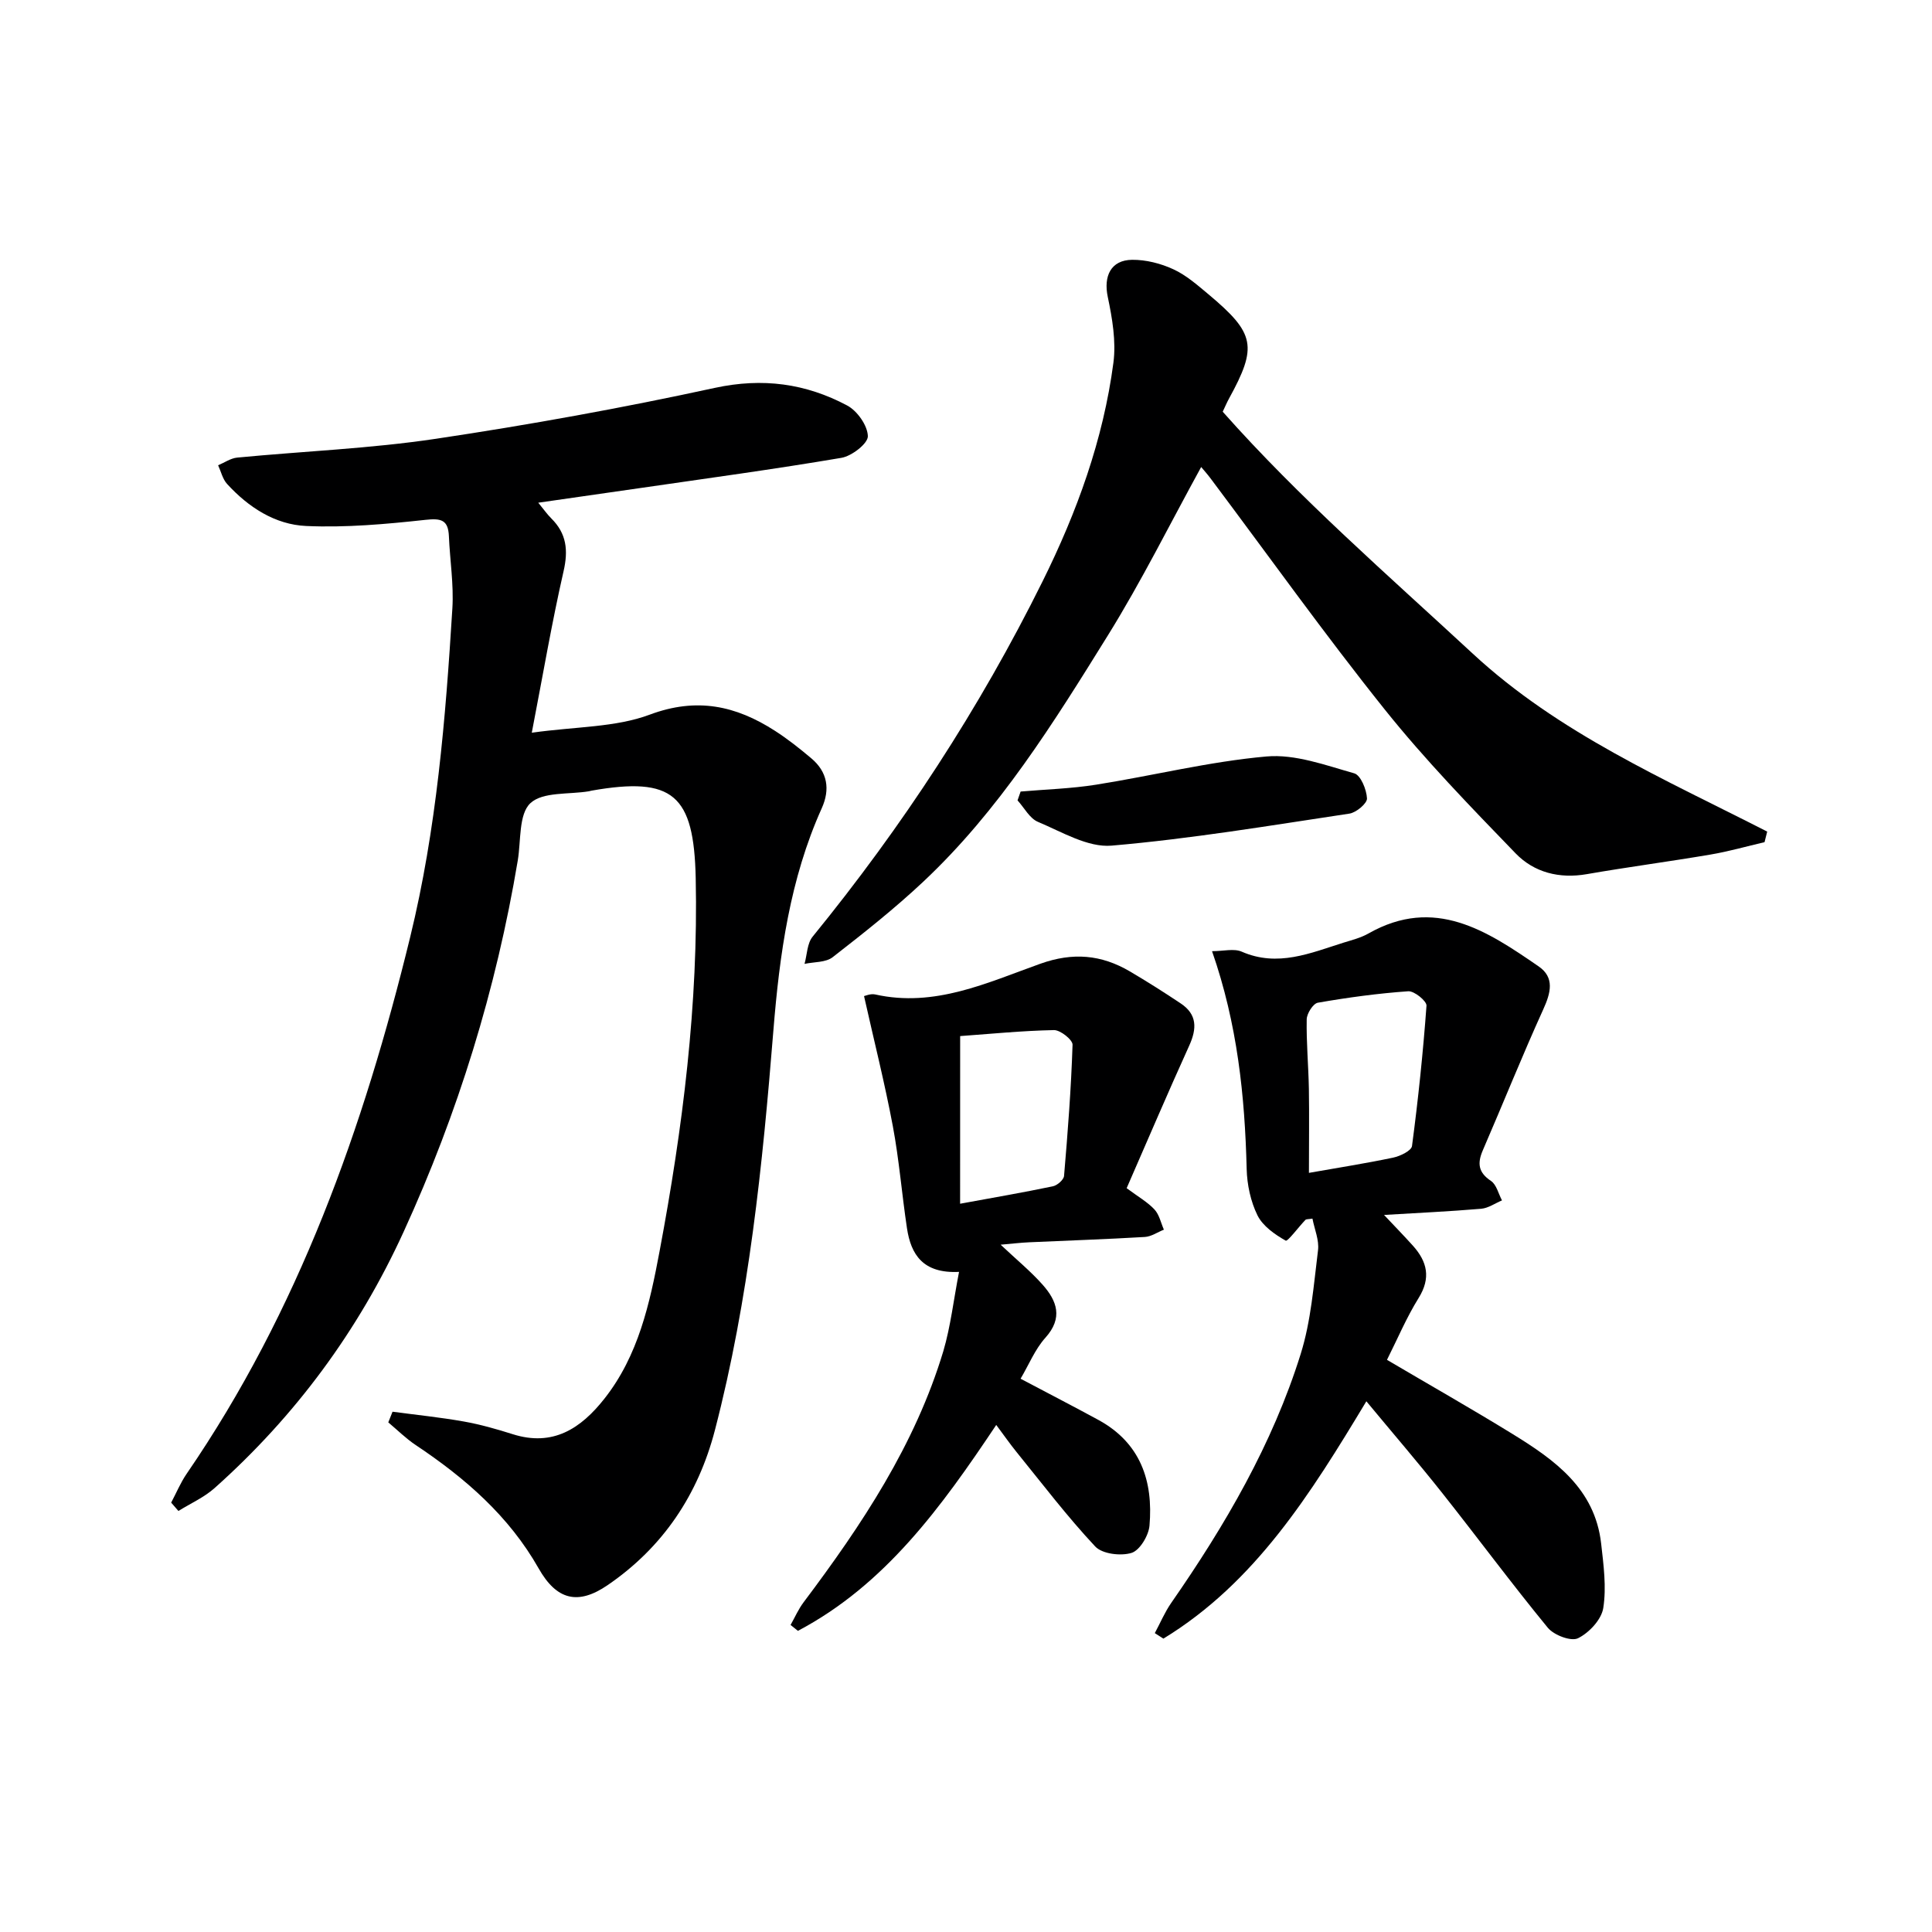
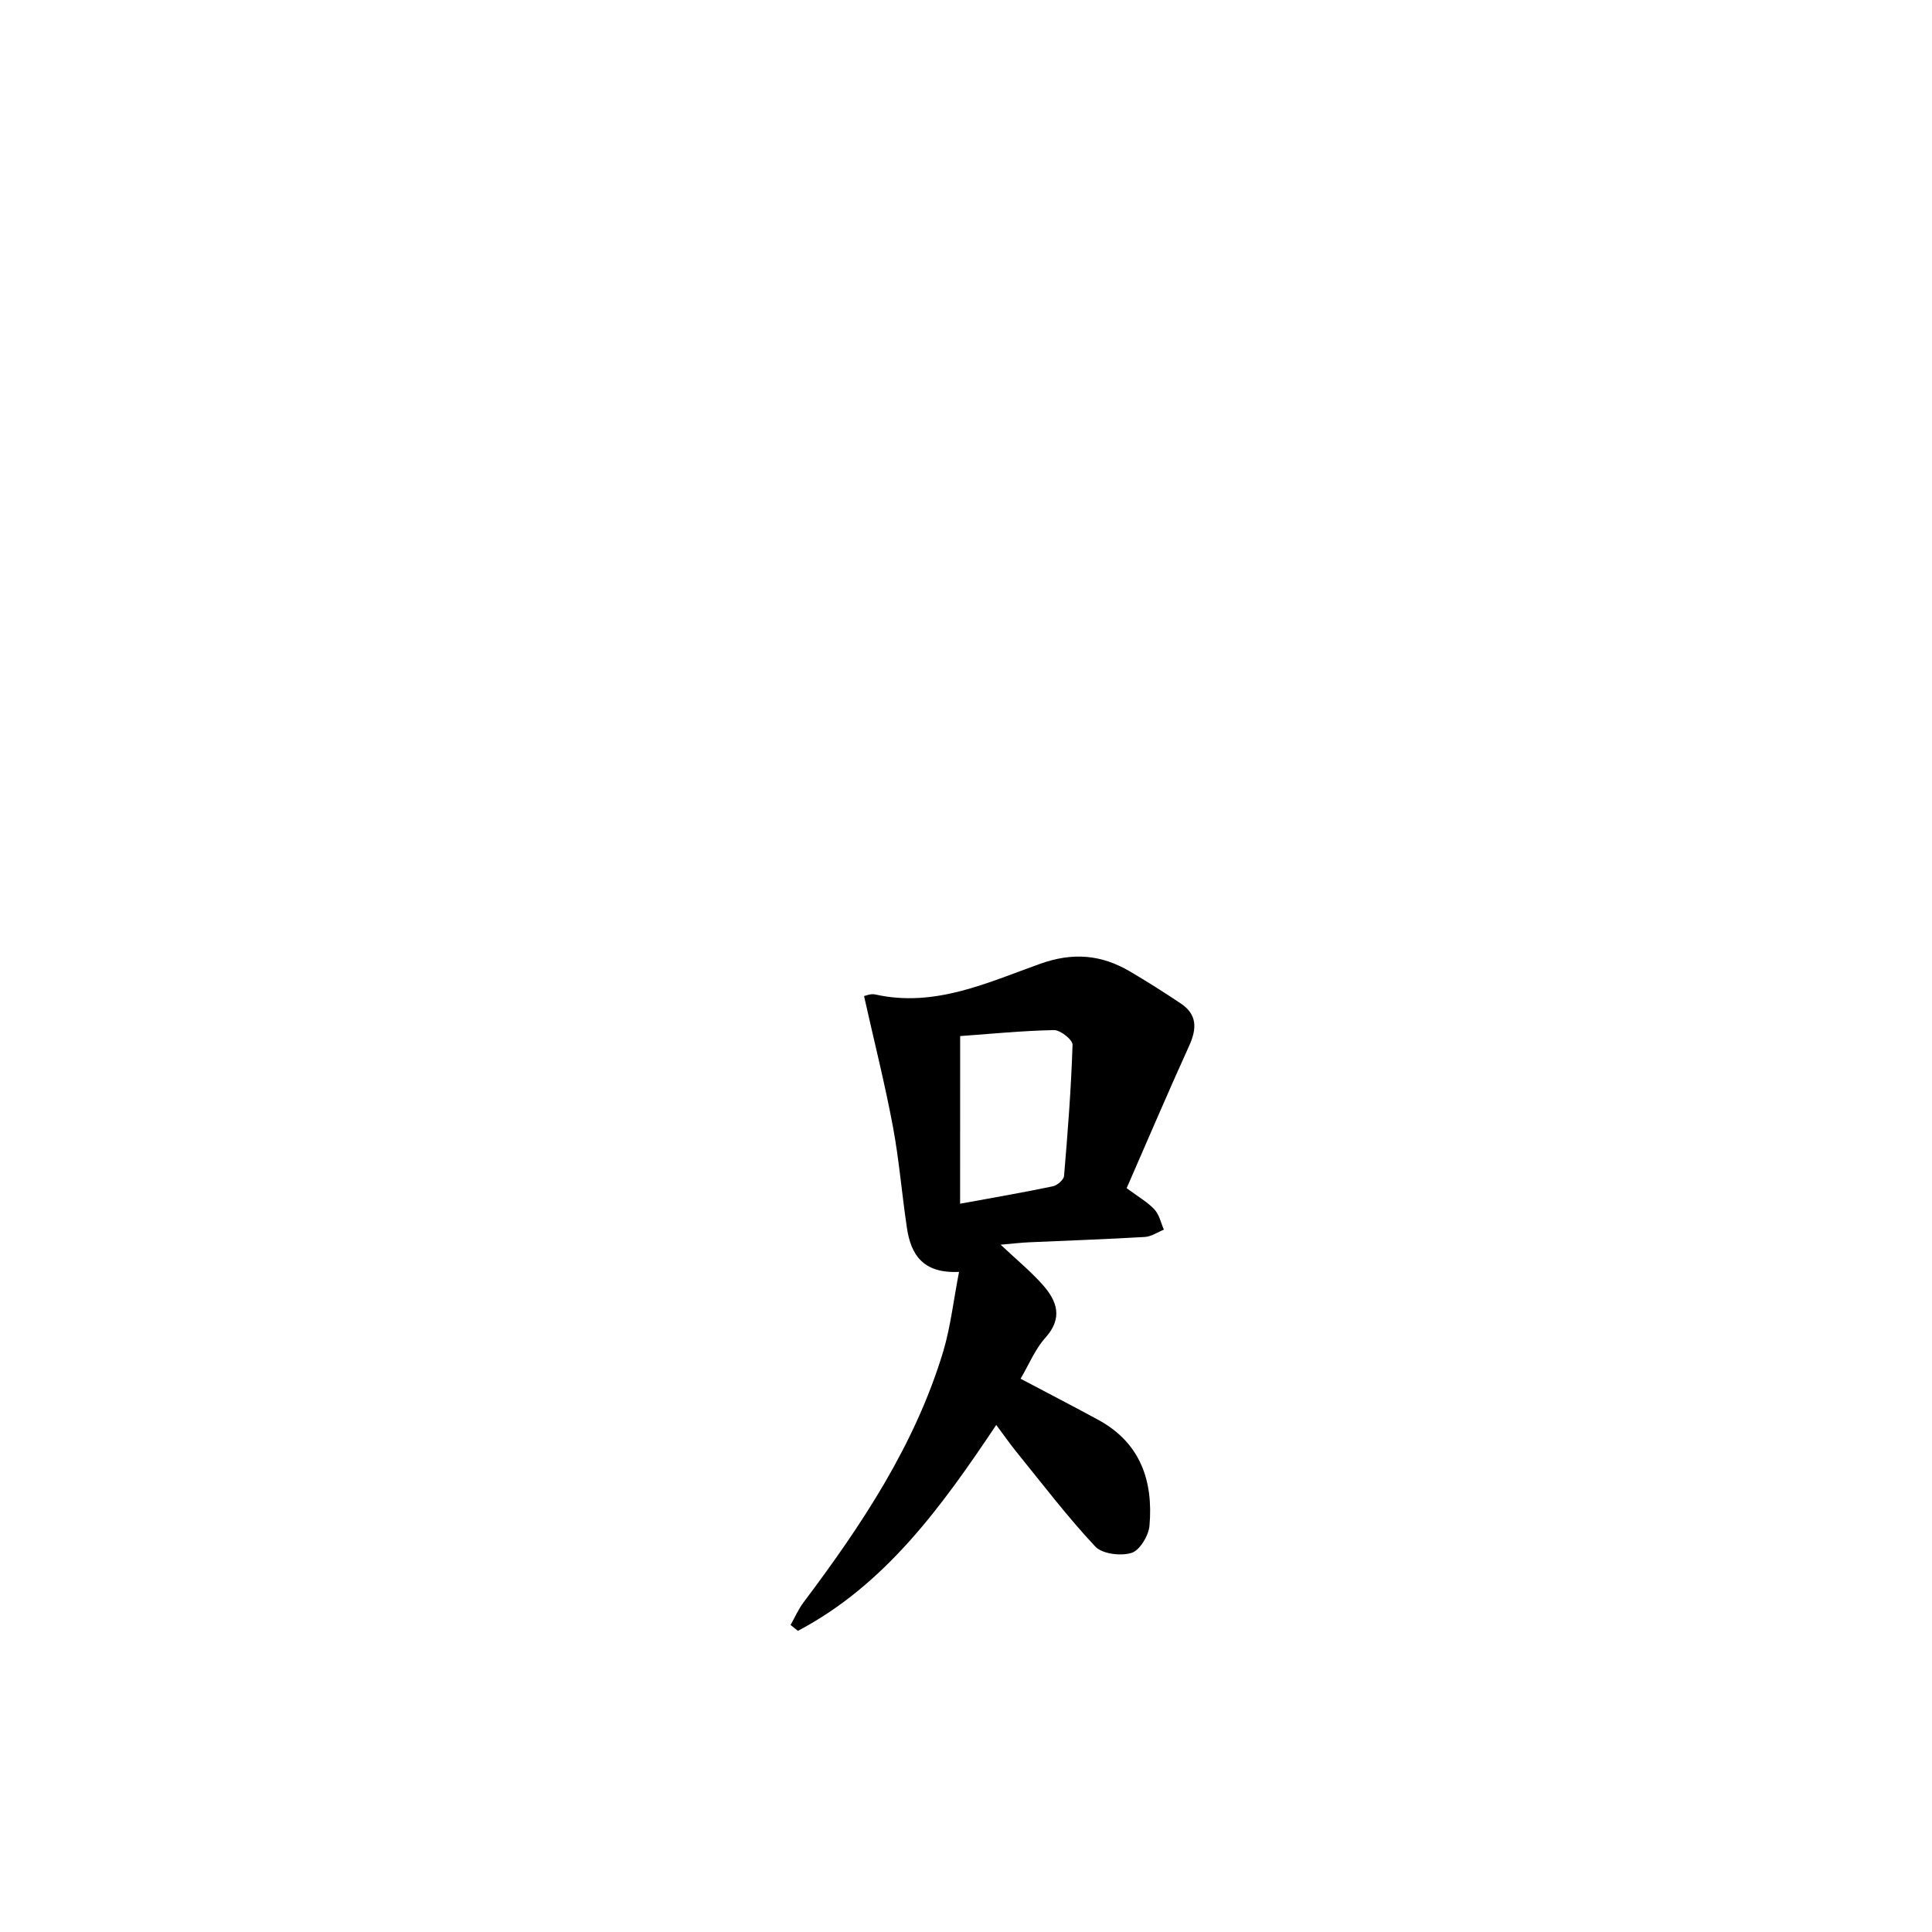
<svg xmlns="http://www.w3.org/2000/svg" enable-background="new 0 0 400 400" viewBox="0 0 400 400">
  <g fill="#000001">
-     <path d="m35.44 311.1c1.06-1.99 1.93-4.11 3.19-5.95 23.2-33.81 36.65-71.65 46.29-111.12 5.47-22.39 7.33-45.22 8.74-68.1.3-4.94-.51-9.94-.72-14.92-.15-3.38-1.6-3.74-4.87-3.38-8.18.89-16.48 1.64-24.68 1.27-6.43-.28-11.97-3.88-16.38-8.71-.92-1.01-1.25-2.56-1.85-3.86 1.32-.55 2.6-1.46 3.95-1.59 13.72-1.32 27.56-1.86 41.17-3.9 19.33-2.89 38.6-6.38 57.7-10.53 9.91-2.15 18.85-.92 27.43 3.65 2.08 1.11 4.22 4.15 4.27 6.35.03 1.51-3.33 4.12-5.47 4.48-13.9 2.36-27.87 4.25-41.83 6.28-6.73.98-13.46 1.93-20.94 3.01 1.17 1.42 1.86 2.42 2.7 3.25 3.16 3.13 3.54 6.58 2.54 10.94-2.42 10.59-4.24 21.31-6.58 33.43 9.21-1.29 17.34-1.09 24.42-3.74 9.74-3.64 17.83-1.86 25.9 3.33 2.65 1.7 5.14 3.68 7.55 5.71 3.36 2.83 3.94 6.4 2.16 10.35-6.59 14.64-8.74 30.27-10.01 46.02-2.24 27.84-5.05 55.59-12.1 82.71-3.48 13.38-10.75 24.27-22.24 32.12-6.12 4.18-10.54 3.08-14.25-3.46-6.15-10.86-15.24-18.74-25.45-25.55-2.04-1.36-3.8-3.12-5.69-4.7.29-.74.58-1.47.88-2.21 4.93.66 9.88 1.16 14.77 2.03 3.42.61 6.79 1.57 10.1 2.62 8.35 2.65 14.13-1.18 18.99-7.34 7.05-8.93 9.4-19.74 11.42-30.49 4.8-25.52 8.05-51.21 7.49-77.29-.37-17.26-4.66-21.09-21.59-18.11-.16.03-.32.09-.49.12-4.17.7-9.6.07-12.16 2.48-2.43 2.29-1.92 7.76-2.6 11.85-4.47 26.69-12.37 52.29-23.65 76.92-9.36 20.45-22.38 38.08-39.1 53-2.18 1.95-4.99 3.19-7.51 4.76-.48-.57-.99-1.15-1.5-1.73z" />
-     <path d="m365.33 174.36c-3.73.87-7.43 1.93-11.21 2.57-8.51 1.45-17.07 2.57-25.57 4.05-5.72 1-10.94-.35-14.76-4.3-9.34-9.66-18.75-19.35-27.13-29.83-12.46-15.58-24.06-31.85-36.04-47.82-.67-.89-1.41-1.72-1.93-2.34-6.44 11.72-12.34 23.63-19.32 34.87-11.23 18.09-22.52 36.25-38.21 50.98-5.93 5.57-12.34 10.64-18.77 15.64-1.43 1.11-3.85.96-5.82 1.38.53-1.9.53-4.24 1.68-5.64 18.57-22.78 34.55-47.21 47.6-73.55 7.13-14.37 12.57-29.34 14.67-45.28.58-4.43-.24-9.19-1.17-13.63-.9-4.27.62-7.62 5.04-7.67 2.86-.03 5.92.75 8.54 1.96 2.66 1.22 4.99 3.28 7.28 5.19 9.67 8.1 10.16 10.8 4.23 21.61-.4.72-.72 1.48-1.29 2.69 15.91 17.95 34.11 33.73 51.78 50.1 17.77 16.46 39.73 25.99 60.95 36.83-.18.74-.37 1.46-.55 2.19z" />
-     <path d="m250.94 196.93c2.38 0 4.54-.6 6.14.1 7.46 3.26 14.22.29 21.11-1.87 1.74-.54 3.57-1 5.13-1.89 13.71-7.78 24.55-.55 35.25 6.82 3.33 2.3 2.51 5.45.95 8.88-4.38 9.64-8.31 19.47-12.52 29.19-1.16 2.69-.95 4.58 1.69 6.34 1.15.77 1.54 2.65 2.28 4.03-1.43.6-2.83 1.6-4.3 1.73-6.59.56-13.2.86-20.12 1.28 2.08 2.21 4.07 4.25 5.98 6.37 2.97 3.31 3.76 6.68 1.18 10.83-2.52 4.05-4.39 8.51-6.55 12.8 8.84 5.21 17.49 10.12 25.96 15.33 8.75 5.38 17.09 11.31 18.38 22.71.5 4.43 1.12 9.02.44 13.34-.37 2.39-2.93 5.13-5.23 6.26-1.44.71-4.99-.64-6.25-2.17-7.49-9.12-14.51-18.62-21.84-27.87-4.93-6.23-10.12-12.25-15.73-19.02-11.56 19.2-23.03 37.55-42.02 49.14-.59-.38-1.18-.76-1.78-1.14 1.13-2.1 2.06-4.33 3.41-6.27 11.14-16.03 20.94-32.81 26.79-51.51 2.15-6.87 2.69-14.27 3.59-21.47.27-2.12-.74-4.4-1.15-6.57-.87.14-1.28.09-1.45.26-1.44 1.49-3.68 4.53-4.09 4.3-2.25-1.27-4.74-3.01-5.84-5.23-1.42-2.88-2.16-6.36-2.24-9.6-.38-15.11-1.91-30.02-7.17-45.1zm20.06 45.9c6.11-1.08 11.81-1.97 17.46-3.16 1.45-.31 3.75-1.42 3.88-2.4 1.28-9.65 2.29-19.34 3-29.05.07-.96-2.54-3.08-3.78-2.99-6.27.44-12.52 1.29-18.71 2.37-.98.17-2.28 2.23-2.31 3.43-.09 4.8.36 9.6.45 14.4.09 5.59.01 11.17.01 17.4z" />
    <path d="m198.56 263.33c-7.48.37-9.96-3.6-10.78-9.03-1.06-7.04-1.62-14.16-2.93-21.15-1.67-8.89-3.89-17.68-5.96-26.92.23-.04 1.35-.55 2.31-.34 12.3 2.76 23.21-2.44 34.17-6.35 6.77-2.42 12.65-1.89 18.56 1.58 3.58 2.11 7.09 4.33 10.54 6.64 3.4 2.27 3.35 5.19 1.75 8.72-4.44 9.77-8.64 19.64-12.96 29.52 2.44 1.81 4.34 2.88 5.76 4.41 1 1.07 1.33 2.77 1.95 4.18-1.31.52-2.6 1.43-3.94 1.51-7.97.47-15.95.74-23.92 1.1-1.77.08-3.54.29-5.94.5 3.27 3.08 6.2 5.48 8.68 8.27 2.98 3.35 4.29 6.88.59 10.99-2.15 2.39-3.42 5.58-5.14 8.49 5.61 2.97 10.89 5.69 16.11 8.53 8.72 4.75 11.38 12.65 10.58 21.89-.18 2.06-2.01 5.11-3.71 5.64-2.24.69-6.07.23-7.53-1.33-5.78-6.17-10.92-12.94-16.26-19.52-1.34-1.65-2.56-3.4-4.23-5.64-11.34 16.97-22.99 33.09-41.06 42.63-.51-.41-1.02-.81-1.52-1.22.89-1.57 1.62-3.27 2.7-4.7 12.04-16.01 23.08-32.59 28.93-52 1.51-5.14 2.11-10.55 3.25-16.4zm.22-14.11c6.93-1.27 13.09-2.33 19.21-3.61.91-.19 2.24-1.35 2.31-2.15.77-9.04 1.47-18.1 1.76-27.16.03-1.02-2.53-3.06-3.85-3.03-6.59.13-13.18.79-19.42 1.24-.01 11.74-.01 22.95-.01 34.71z" />
-     <path d="m211.31 163.88c5.21-.45 10.47-.6 15.63-1.42 11.77-1.87 23.43-4.79 35.27-5.84 5.93-.53 12.22 1.81 18.17 3.49 1.34.38 2.55 3.35 2.64 5.19.05 1.03-2.22 2.94-3.64 3.15-16.38 2.46-32.75 5.21-49.24 6.63-4.93.42-10.29-2.85-15.24-4.92-1.73-.72-2.84-2.93-4.23-4.45.2-.61.42-1.22.64-1.83z" />
  </g>
</svg>